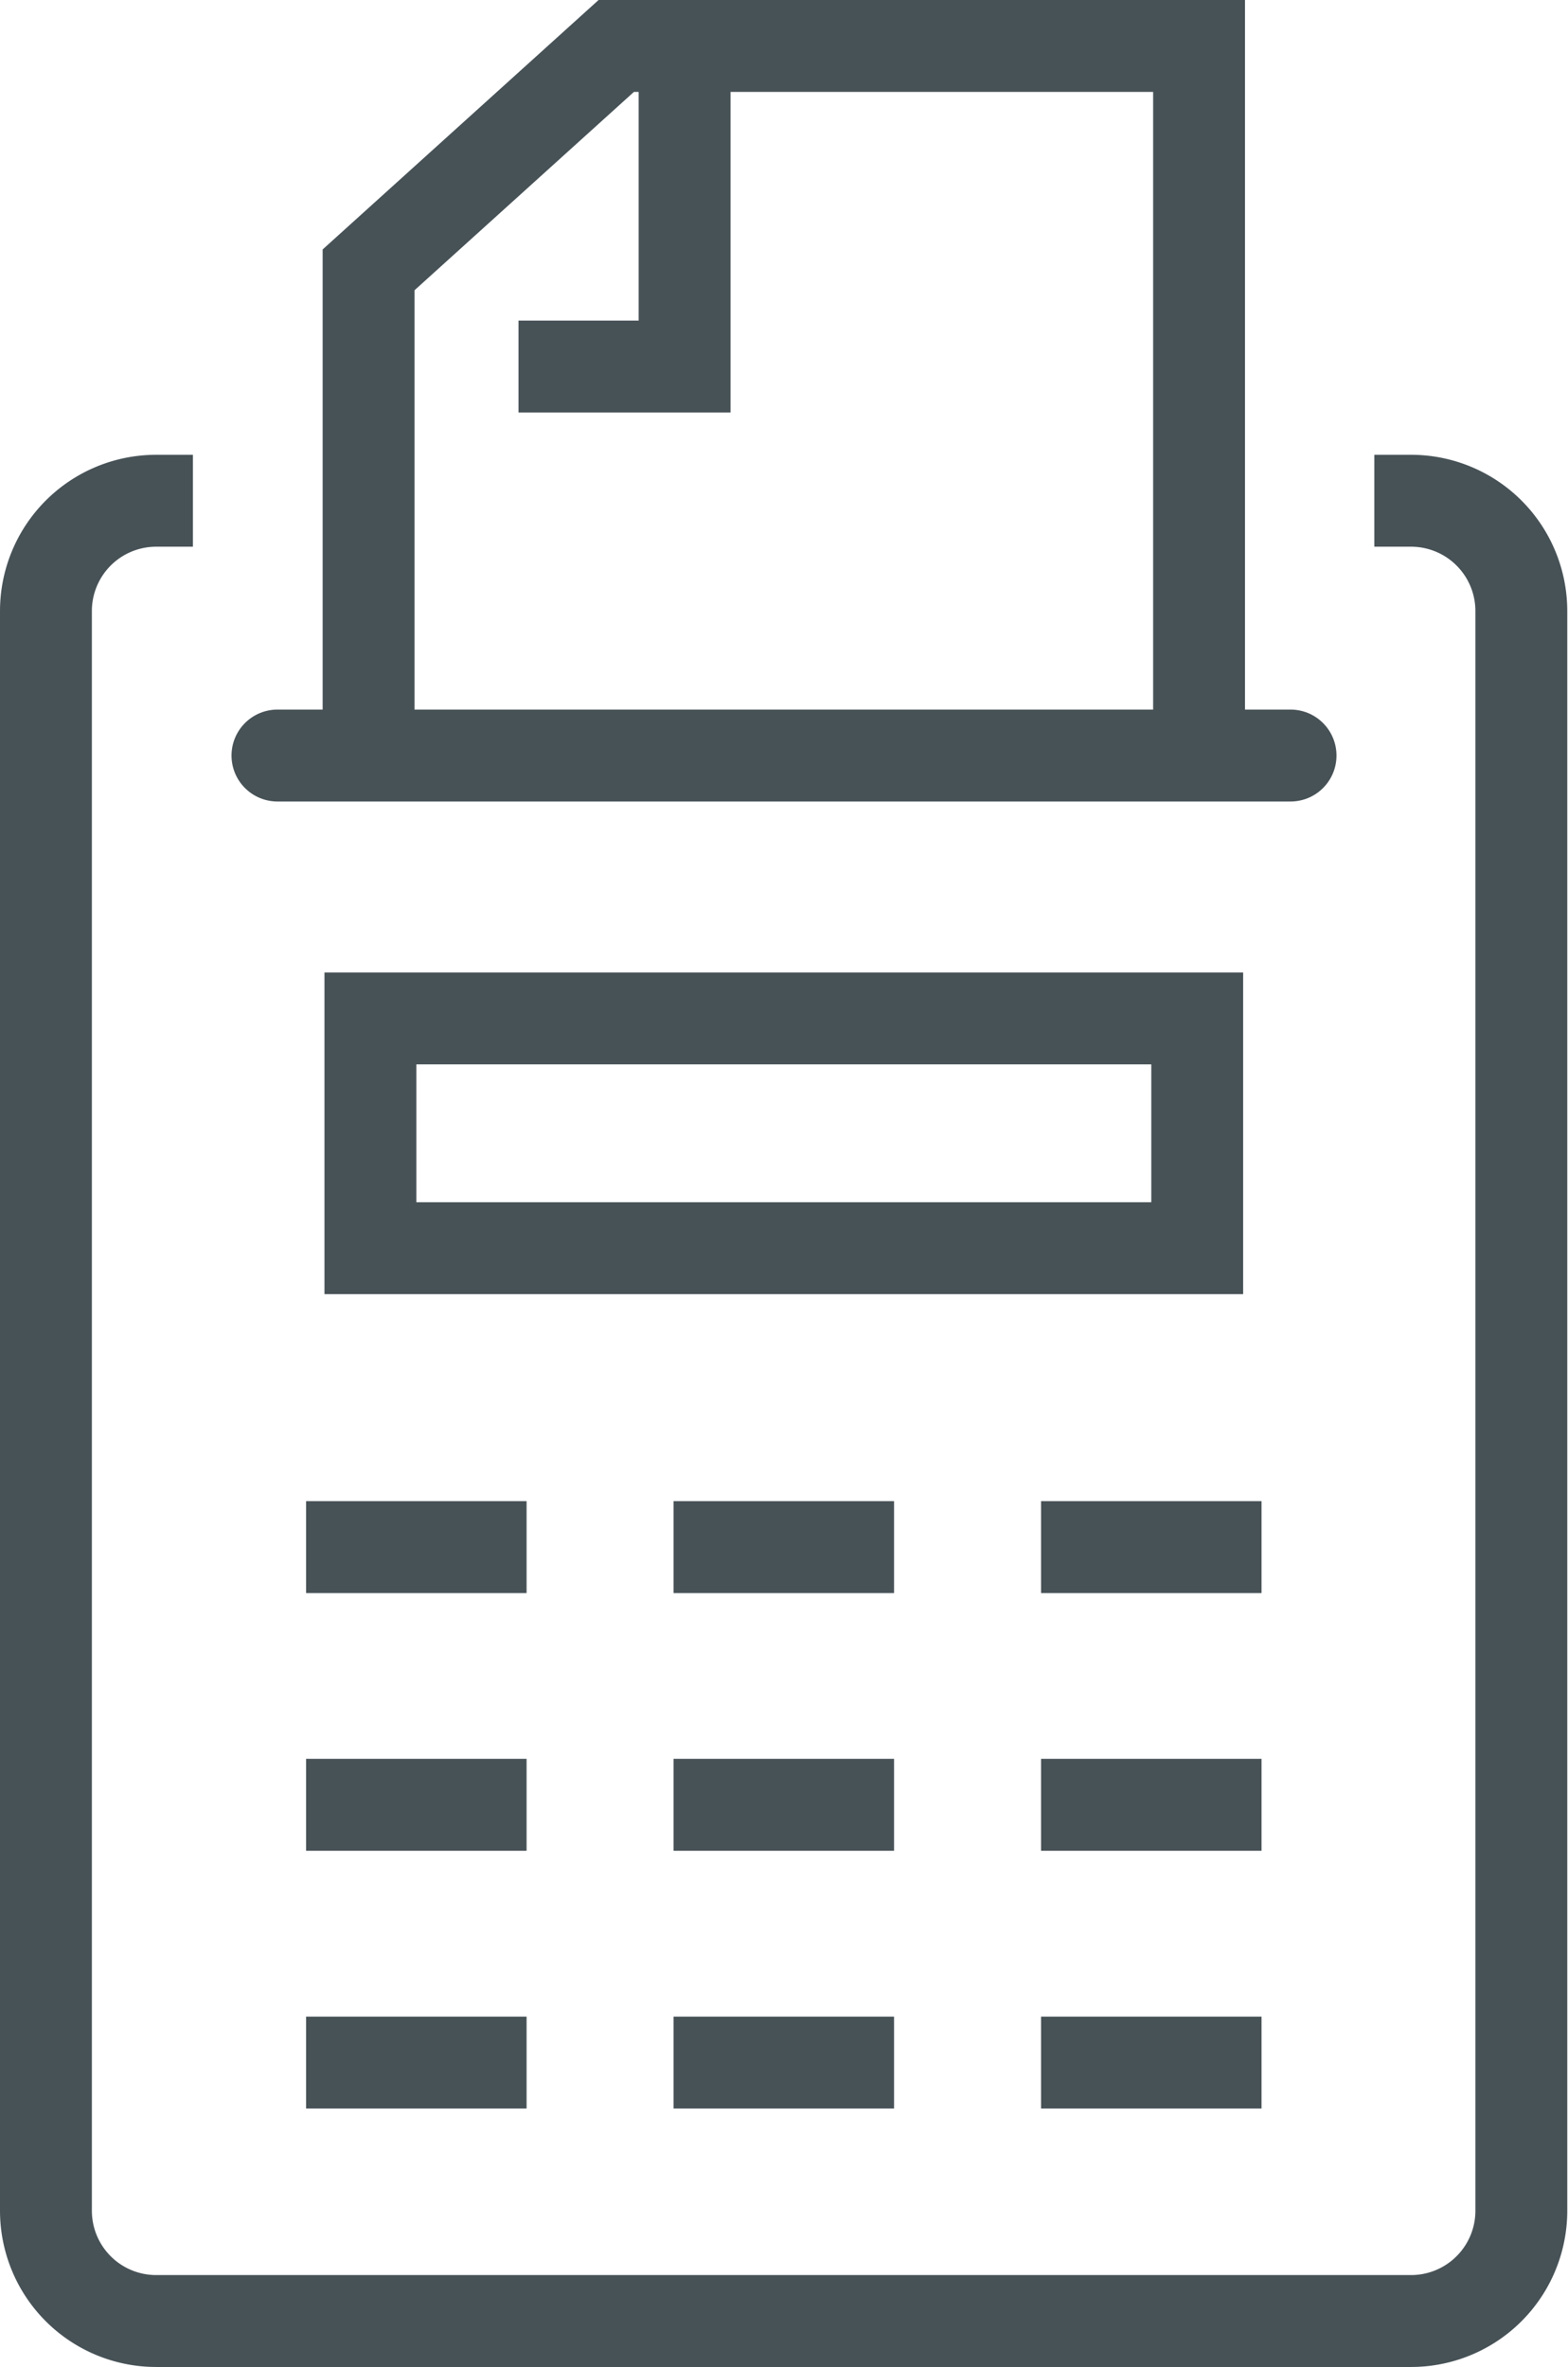
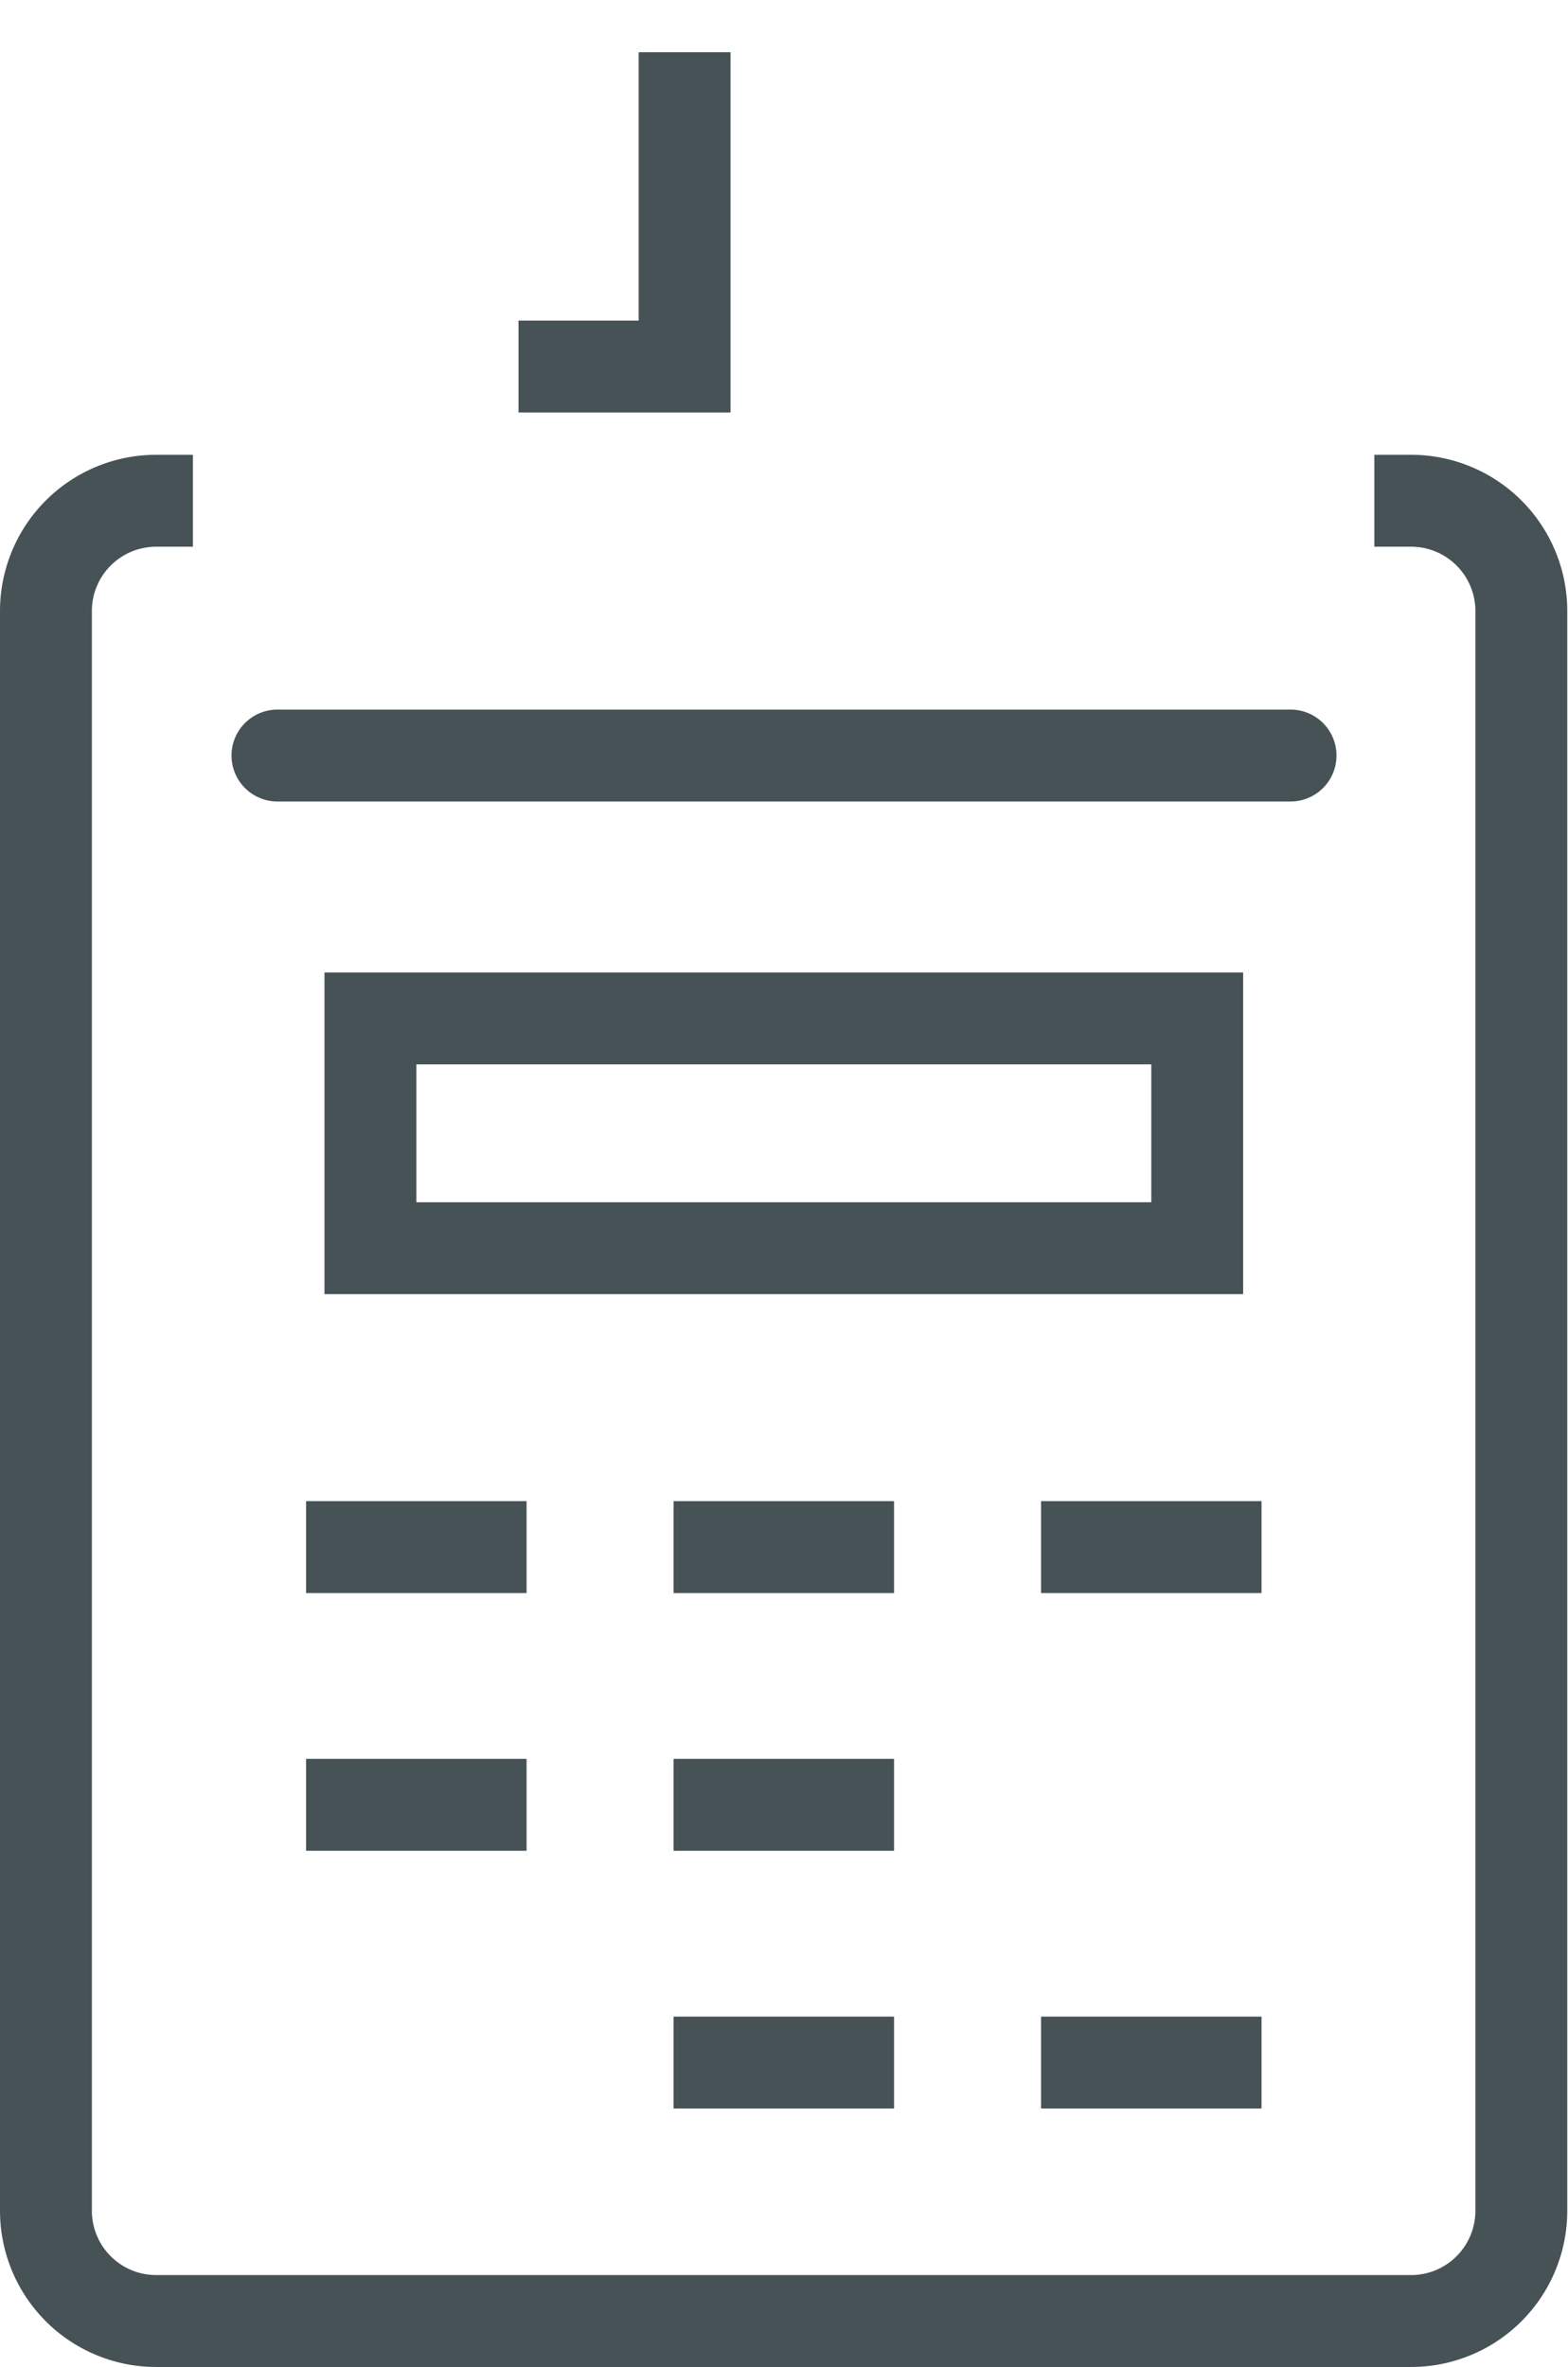
<svg xmlns="http://www.w3.org/2000/svg" id="Calque_1" data-name="Calque 1" viewBox="0 0 42.67 64.38">
  <defs>
    <style>.cls-1,.cls-2,.cls-3{fill:none;stroke:#475257;stroke-width:2.5px;}.cls-1{stroke-linejoin:round;}.cls-2{stroke-linecap:round;}.cls-2,.cls-3{stroke-miterlimit:10;}</style>
  </defs>
  <path class="cls-1" d="M37.4,13.62h1a3,3,0,0,1,3,3V60.13a3,3,0,0,1-3,3H4.25a3,3,0,0,1-3-3V16.62a3,3,0,0,1,3-3h1" />
  <line class="cls-2" x1="7.55" y1="20.55" x2="35.12" y2="20.55" />
-   <polyline class="cls-3" points="32.63 20.41 32.63 1.25 16.77 1.25 10.03 7.34 10.03 20.41" />
  <polyline class="cls-3" points="18.63 1.42 18.63 9.97 14.11 9.97" />
  <rect class="cls-3" x="10.08" y="27.7" width="22.5" height="6.25" />
  <line class="cls-3" x1="8.33" y1="42.08" x2="14.33" y2="42.08" />
  <line class="cls-3" x1="18.33" y1="42.08" x2="24.33" y2="42.08" />
  <line class="cls-3" x1="28.33" y1="42.08" x2="34.33" y2="42.08" />
  <line class="cls-3" x1="8.33" y1="49.09" x2="14.33" y2="49.09" />
  <line class="cls-3" x1="18.33" y1="49.09" x2="24.33" y2="49.09" />
-   <line class="cls-3" x1="28.33" y1="49.09" x2="34.33" y2="49.09" />
-   <line class="cls-3" x1="8.33" y1="56.1" x2="14.33" y2="56.1" />
  <line class="cls-3" x1="18.33" y1="56.1" x2="24.33" y2="56.1" />
  <line class="cls-3" x1="28.33" y1="56.1" x2="34.33" y2="56.1" />
</svg>